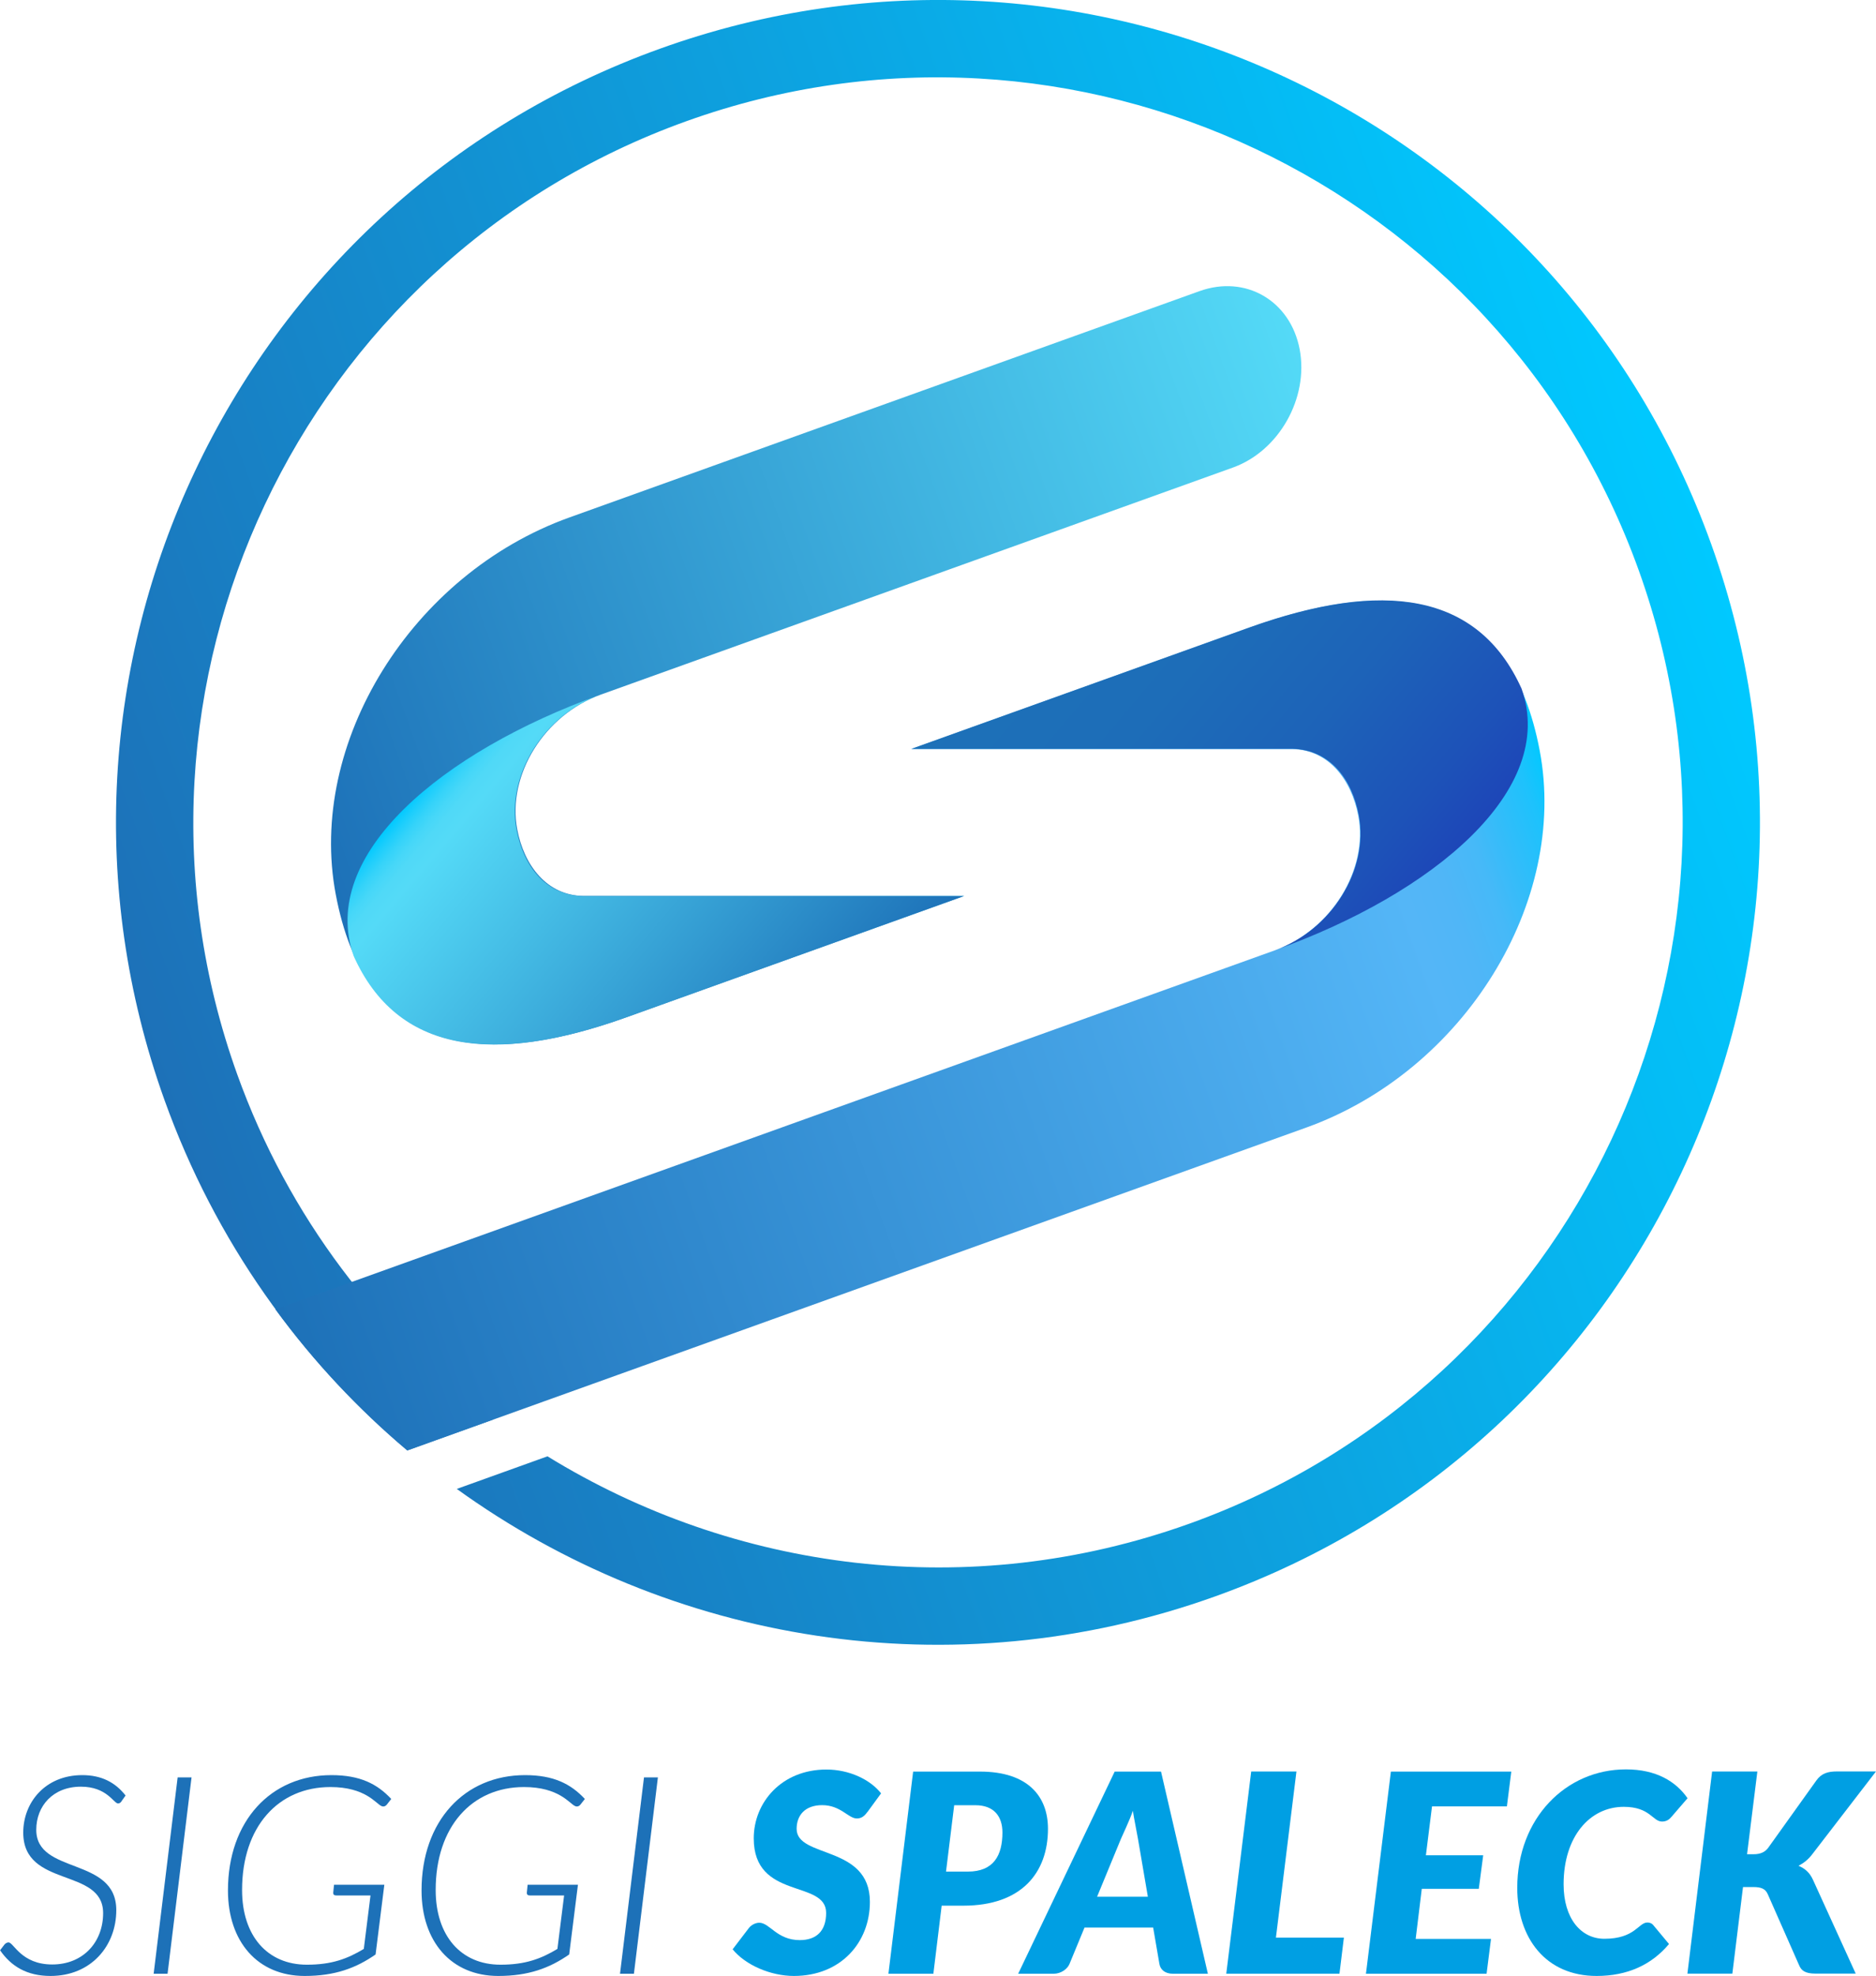
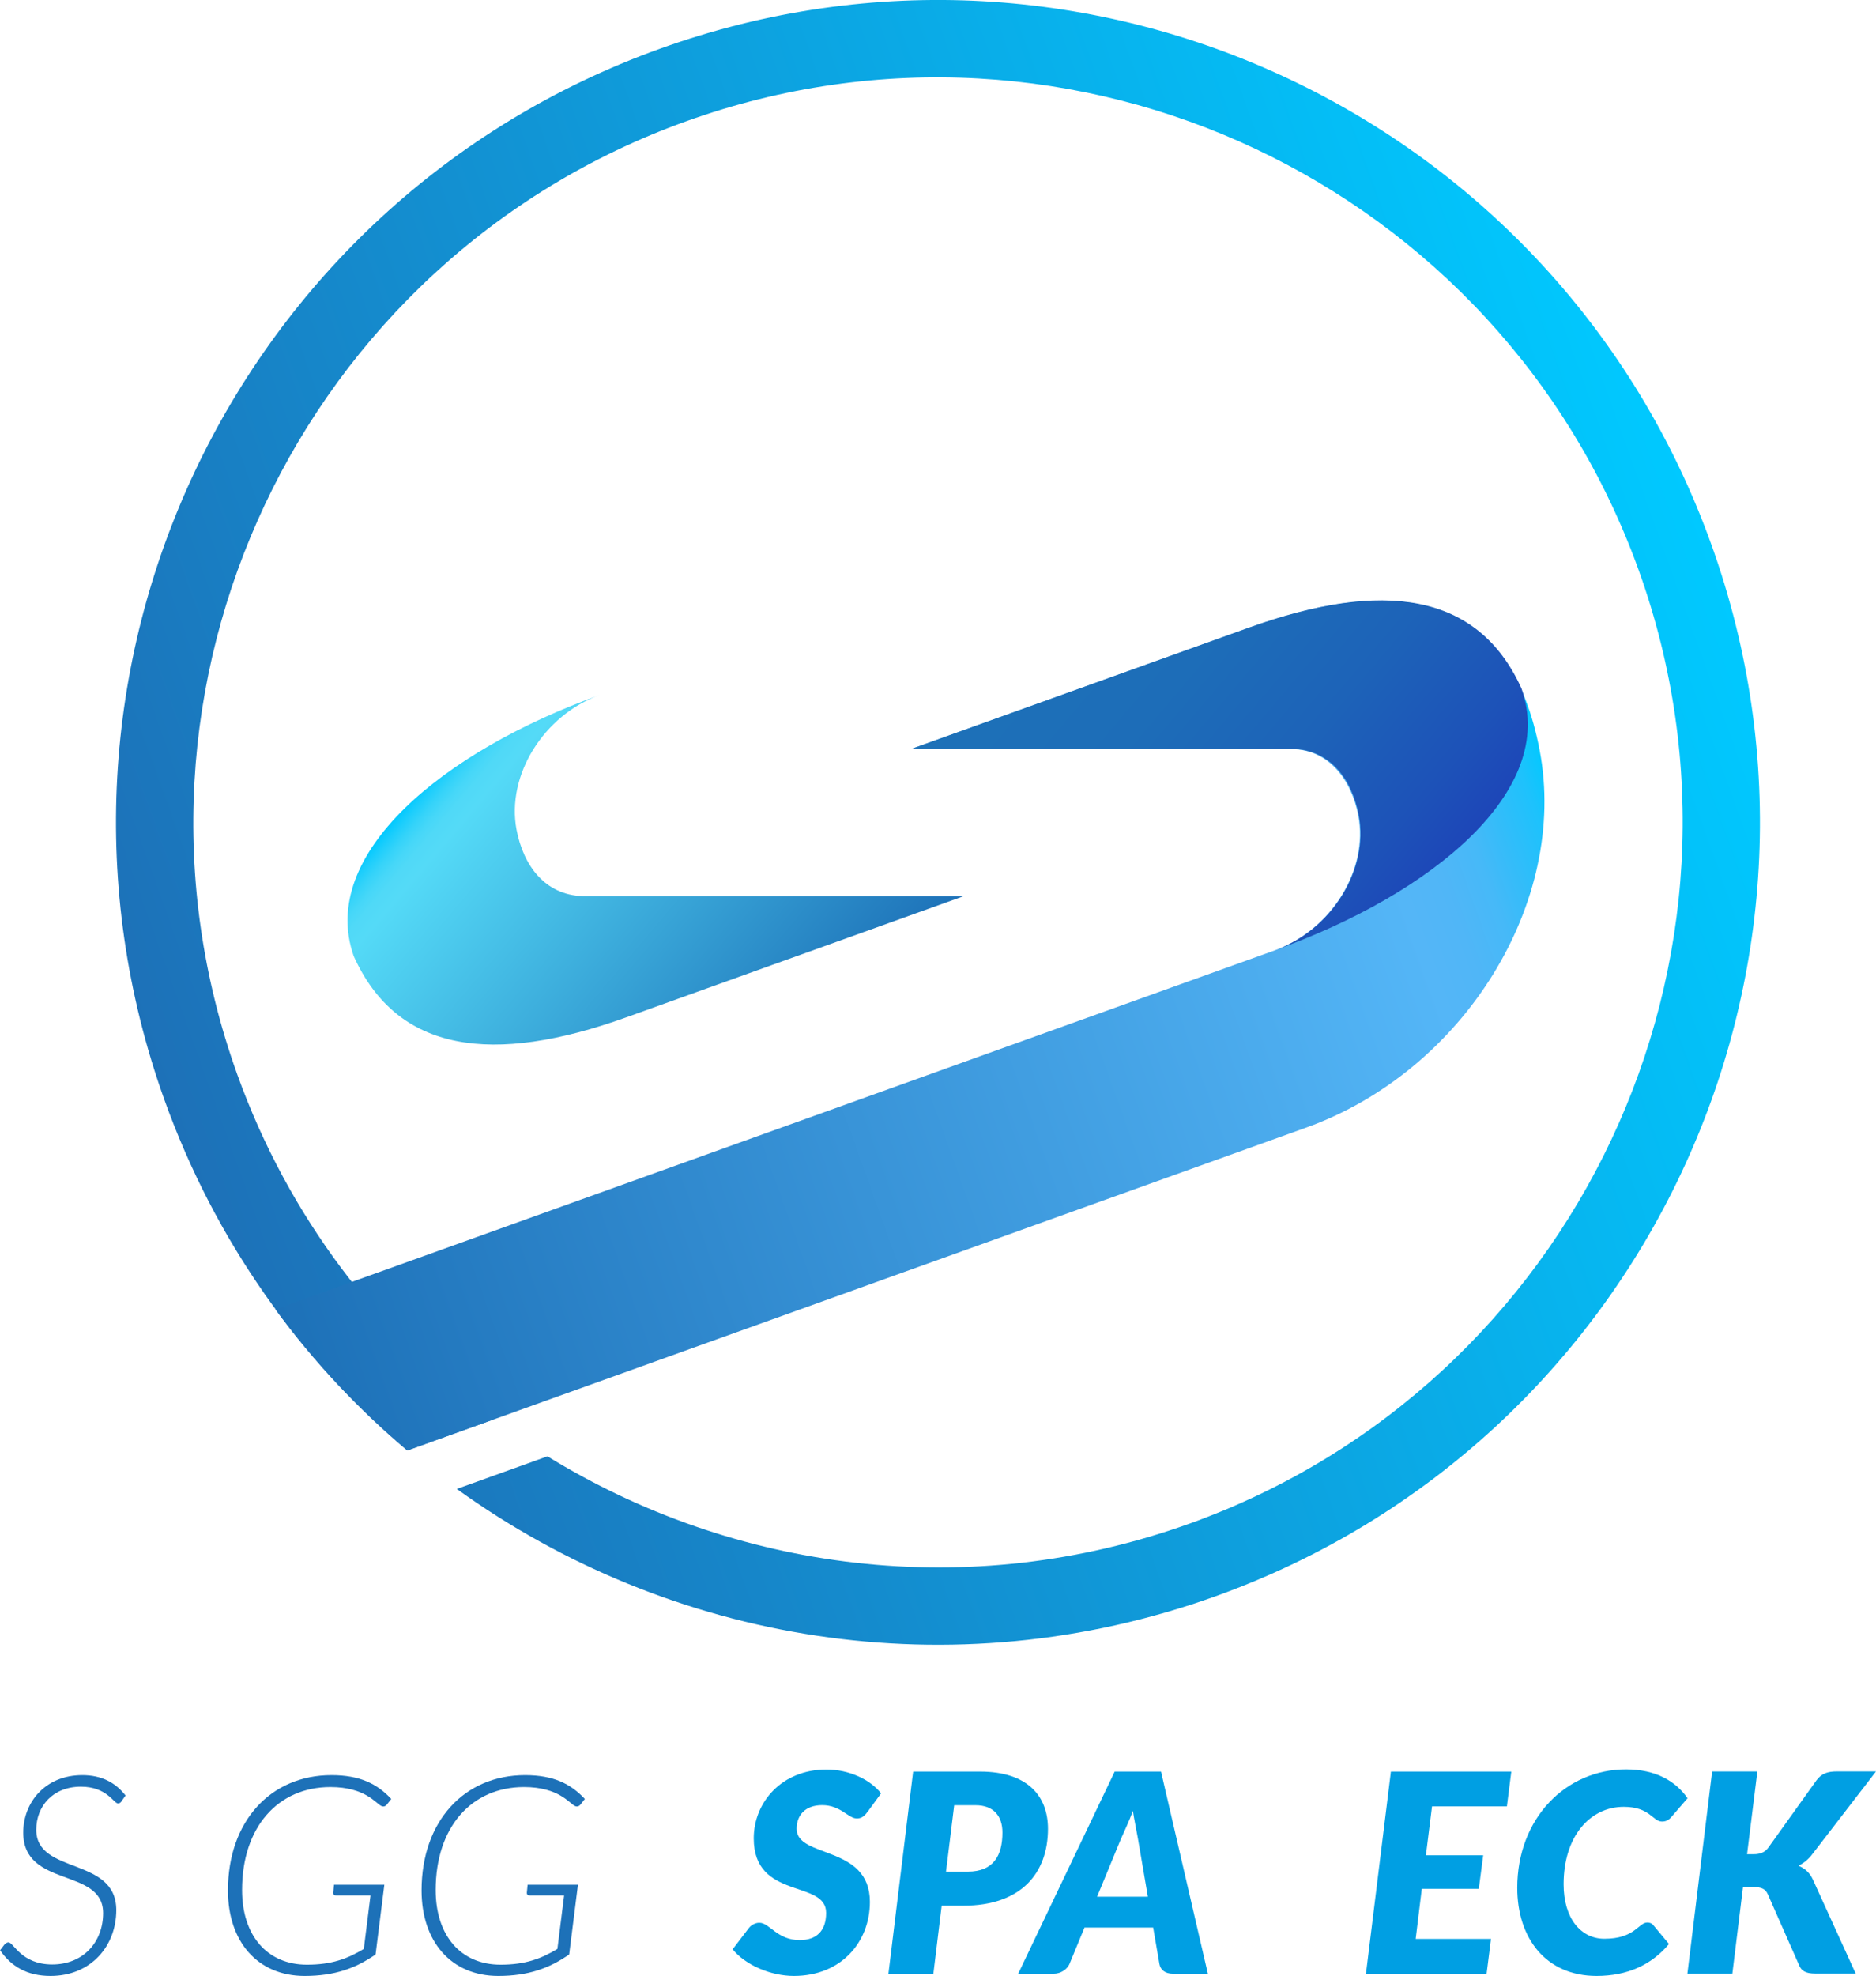
<svg xmlns="http://www.w3.org/2000/svg" id="b" viewBox="0 0 255.04 268.5">
  <defs>
    <style>.i{fill:url(#g);}.j{fill:url(#h);}.k{fill:url(#f);}.l{fill:url(#d);}.m{fill:url(#e);}.n{fill:#009fe3;}.o{fill:#1d71b8;}</style>
    <linearGradient id="d" x1="-1195.49" y1="-404.47" x2="-972.06" y2="-404.47" gradientTransform="translate(1284.22 126.17) rotate(-19.75)" gradientUnits="userSpaceOnUse">
      <stop offset="0" stop-color="#1d71b8" />
      <stop offset="1" stop-color="#00c9ff" />
    </linearGradient>
    <linearGradient id="e" x1="-1190.93" y1="-381.8" x2="-1002.97" y2="-381.8" gradientTransform="translate(1284.22 126.17) rotate(-19.75)" gradientUnits="userSpaceOnUse">
      <stop offset="0" stop-color="#1d71b8" />
      <stop offset=".87" stop-color="#54b6f7" />
      <stop offset=".9" stop-color="#50b6f7" />
      <stop offset=".93" stop-color="#46b9f8" />
      <stop offset=".95" stop-color="#35bcf9" />
      <stop offset=".98" stop-color="#1dc2fc" />
      <stop offset="1" stop-color="#00c9ff" />
    </linearGradient>
    <linearGradient id="f" x1="-1056.92" y1="-430.59" x2="-1023.98" y2="-373.53" gradientTransform="translate(1284.22 126.17) rotate(-19.75)" gradientUnits="userSpaceOnUse">
      <stop offset="0" stop-color="#1d71b8" />
      <stop offset=".33" stop-color="#1d6db8" />
      <stop offset=".61" stop-color="#1d63b8" />
      <stop offset=".87" stop-color="#1d52b8" />
      <stop offset="1" stop-color="#1d46b8" />
    </linearGradient>
    <linearGradient id="g" x1="-1164.68" y1="-427.13" x2="-1015.63" y2="-427.13" gradientTransform="translate(1284.22 126.17) rotate(-19.75)" gradientUnits="userSpaceOnUse">
      <stop offset="0" stop-color="#1d71b8" />
      <stop offset="1" stop-color="#54daf7" />
    </linearGradient>
    <linearGradient id="h" x1="-1143.67" y1="-435.4" x2="-1110.73" y2="-378.35" gradientTransform="translate(1284.22 126.17) rotate(-19.75)" gradientUnits="userSpaceOnUse">
      <stop offset="0" stop-color="#00c9ff" />
      <stop offset=".02" stop-color="#1dcefc" />
      <stop offset=".04" stop-color="#35d3f9" />
      <stop offset=".06" stop-color="#46d7f8" />
      <stop offset=".08" stop-color="#50d9f7" />
      <stop offset=".11" stop-color="#54daf7" />
      <stop offset="1" stop-color="#1d71b8" />
    </linearGradient>
  </defs>
  <g id="c">
    <path class="l" d="m89.77,6.6C31.7,27.45,1.52,91.43,22.37,149.5c6.89,19.18,18.48,35.32,33.02,47.58l11.66-4.19c-15.46-11.49-27.83-27.49-34.81-46.93C13.38,93.42,40.77,35.33,93.31,16.47c52.54-18.86,110.62,8.53,129.49,61.07,18.86,52.54-8.53,110.62-61.07,129.49-30.08,10.8-61.98,6.43-87.3-9.14l-12.33,4.43c28.86,20.81,67.15,27.51,103.17,14.58,58.07-20.85,88.24-84.83,67.39-142.9C211.81,15.92,147.84-14.25,89.77,6.6Z" />
    <path class="m" d="m55.44,197.06l-.09.03c-6.64-5.6-12.68-12.02-17.91-19.17l135.86-48.78c7.67-2.75,12.75-10.95,11.35-18.31-.93-4.89-4.06-8.99-9-9.04h-51.79s45.88-16.47,45.88-16.47c21.44-7.7,35.66-3.95,39.58,16.66,3.91,20.6-10.3,43.54-31.74,51.24l-122.13,43.85Z" />
    <path class="k" d="m175.73,101.75h-51.8s45.88-16.47,45.88-16.47c18.14-6.51,31.12-4.84,37.05,8.31,4.87,13.82-12.08,27.83-33.48,35.51,7.67-2.75,12.75-10.95,11.35-18.31-.93-4.89-3.86-8.88-9-9.04Z" />
-     <path class="i" d="m79.32,121.74c-4.95-.05-8.08-4.14-9-9.04-1.4-7.36,3.68-15.56,11.35-18.31l85.95-30.86c6.26-2.25,10.32-9.44,9.07-16.06h0c-1.26-6.62-7.35-10.16-13.62-7.91l-85.68,30.76c-21.44,7.7-35.65,30.64-31.74,51.24,3.91,20.61,18.14,24.35,39.58,16.65l45.88-16.47h-51.79Z" />
-     <path class="j" d="m79.22,121.77h51.8s-45.88,16.47-45.88,16.47c-18.14,6.51-31.12,4.84-37.05-8.31-4.87-13.82,12.08-27.83,33.48-35.51-7.67,2.75-12.75,10.95-11.35,18.31.93,4.89,3.86,8.88,9,9.04Z" />
+     <path class="j" d="m79.22,121.77h51.8s-45.88,16.47-45.88,16.47c-18.14,6.51-31.12,4.84-37.05-8.31-4.87-13.82,12.08-27.83,33.48-35.51-7.67,2.75-12.75,10.95-11.35,18.31.93,4.89,3.86,8.88,9,9.04" />
    <path class="o" d="m16.54,244.74c-.13.21-.3.32-.49.32-.6,0-1.51-2.28-5.05-2.28-3.81,0-6.07,2.64-6.07,5.86,0,6.15,10.88,3.6,10.88,10.92,0,4.85-3.43,8.94-8.94,8.94-3.22,0-5.36-1.32-6.86-3.49l.62-.81c.17-.17.36-.26.53-.26.7,0,1.72,3,5.94,3s6.92-3.05,6.92-6.98c0-6.24-10.86-3.36-10.86-10.94,0-4.09,2.98-7.81,8.03-7.81,2.56,0,4.47.96,5.88,2.77l-.53.75Z" />
-     <path class="o" d="m22.78,268.2h-1.89l3.26-26.68h1.89l-3.26,26.68Z" />
    <path class="o" d="m49.46,264.82l.91-7.26h-4.66c-.28,0-.41-.11-.41-.36,0-.02,0-.04.11-1.09h6.84l-1.19,9.47c-2.66,1.85-5.52,2.92-9.64,2.92-6.41,0-10.43-4.68-10.43-11.62,0-9.43,5.83-15.67,14.07-15.67,3.88,0,6.22,1.19,8.13,3.24l-.58.74c-.15.19-.32.28-.49.28-.09,0-.21-.02-.3-.08-.72-.32-2.15-2.56-6.9-2.56-7.09,0-12.01,5.39-12.01,13.99,0,6.24,3.45,10.15,8.81,10.15,3.36,0,5.49-.79,7.75-2.15Z" />
    <path class="o" d="m75.78,264.82l.91-7.26h-4.66c-.28,0-.41-.11-.41-.36,0-.02,0-.04.11-1.09h6.84l-1.19,9.47c-2.66,1.85-5.52,2.92-9.64,2.92-6.41,0-10.43-4.68-10.43-11.62,0-9.43,5.83-15.67,14.07-15.67,3.88,0,6.22,1.19,8.13,3.24l-.58.74c-.15.19-.32.28-.49.28-.09,0-.21-.02-.3-.08-.72-.32-2.15-2.56-6.9-2.56-7.09,0-12.01,5.39-12.01,13.99,0,6.24,3.45,10.15,8.81,10.15,3.36,0,5.49-.79,7.75-2.15Z" />
-     <path class="o" d="m86.18,268.2h-1.89l3.26-26.68h1.89l-3.26,26.68Z" />
    <path class="n" d="m117.91,246.23c-.43.6-.83.87-1.43.87-1.15,0-2.19-1.81-4.71-1.81-2.32,0-3.47,1.38-3.47,3.22,0,4.04,9.96,2.15,9.96,9.92,0,5.51-3.94,10.07-10.33,10.07-3.15,0-6.58-1.47-8.33-3.62l2.19-2.87c.32-.43.91-.74,1.43-.74,1.43,0,2.39,2.36,5.51,2.36,2.28,0,3.58-1.26,3.58-3.7,0-4.56-9.84-1.7-9.84-10.13,0-4.88,3.79-9.35,9.88-9.35,3.11,0,5.98,1.38,7.43,3.24l-1.85,2.53Z" />
    <path class="n" d="m128.02,258.94l-1.13,9.26h-6.11l3.36-27.47h9.09c6.52,0,9.24,3.38,9.24,7.77,0,5.98-3.6,10.45-11.5,10.45h-2.94Zm1.7-13.63l-1.11,9.01h2.96c3.51,0,4.71-2.19,4.71-5.32,0-2.17-1.15-3.7-3.66-3.7h-2.9Z" />
    <path class="n" d="m164.22,268.2h-4.75c-1.06,0-1.72-.53-1.85-1.34l-.85-4.94h-9.33l-2.04,4.94c-.28.7-1.17,1.34-2.15,1.34h-4.83l13.12-27.47h6.3l6.37,27.47Zm-15.07-10.47h6.9l-1.34-7.84c-.23-1.3-.53-2.72-.7-3.83-.4,1.21-1.38,3.24-1.64,3.86l-3.22,7.81Z" />
-     <path class="n" d="m173.46,263.29h9.24l-.6,4.9h-15.39l3.39-27.47h6.15l-2.79,22.57Z" />
    <path class="n" d="m204.84,245.46h-10.16l-.83,6.64h7.79l-.6,4.56h-7.75l-.83,6.81h10.24l-.6,4.73h-16.4l3.39-27.47h16.37l-.6,4.73Z" />
    <path class="n" d="m223.96,261.24c.4,0,.66.17.79.34l2.15,2.58c-2.39,2.85-5.68,4.34-9.84,4.34-6.94,0-10.79-5.17-10.79-11.97,0-9.45,6.6-16.1,14.78-16.1,4.09,0,6.77,1.62,8.37,3.92l-2.15,2.49c-.3.36-.66.68-1.32.68-1.28,0-1.62-2-5.2-2-4.64,0-8.18,4.07-8.18,10.52,0,4.68,2.38,7.41,5.54,7.41,4.19,0,4.62-2.21,5.85-2.21Z" />
    <path class="n" d="m237.5,251.96h.91c.89,0,1.56-.28,2-.91l6.52-9.11c.7-.98,1.58-1.23,2.79-1.23h5.32l-8.64,11.22c-.58.77-1.21,1.24-1.89,1.6.85.36,1.51.91,1.96,1.9l5.81,12.75h-5.47c-1.4,0-1.92-.41-2.22-1.13l-4.26-9.65c-.32-.74-.9-.98-1.96-.98h-1.41l-1.45,11.77h-6.11l3.36-27.47h6.15l-1.4,11.24Z" />
  </g>
</svg>